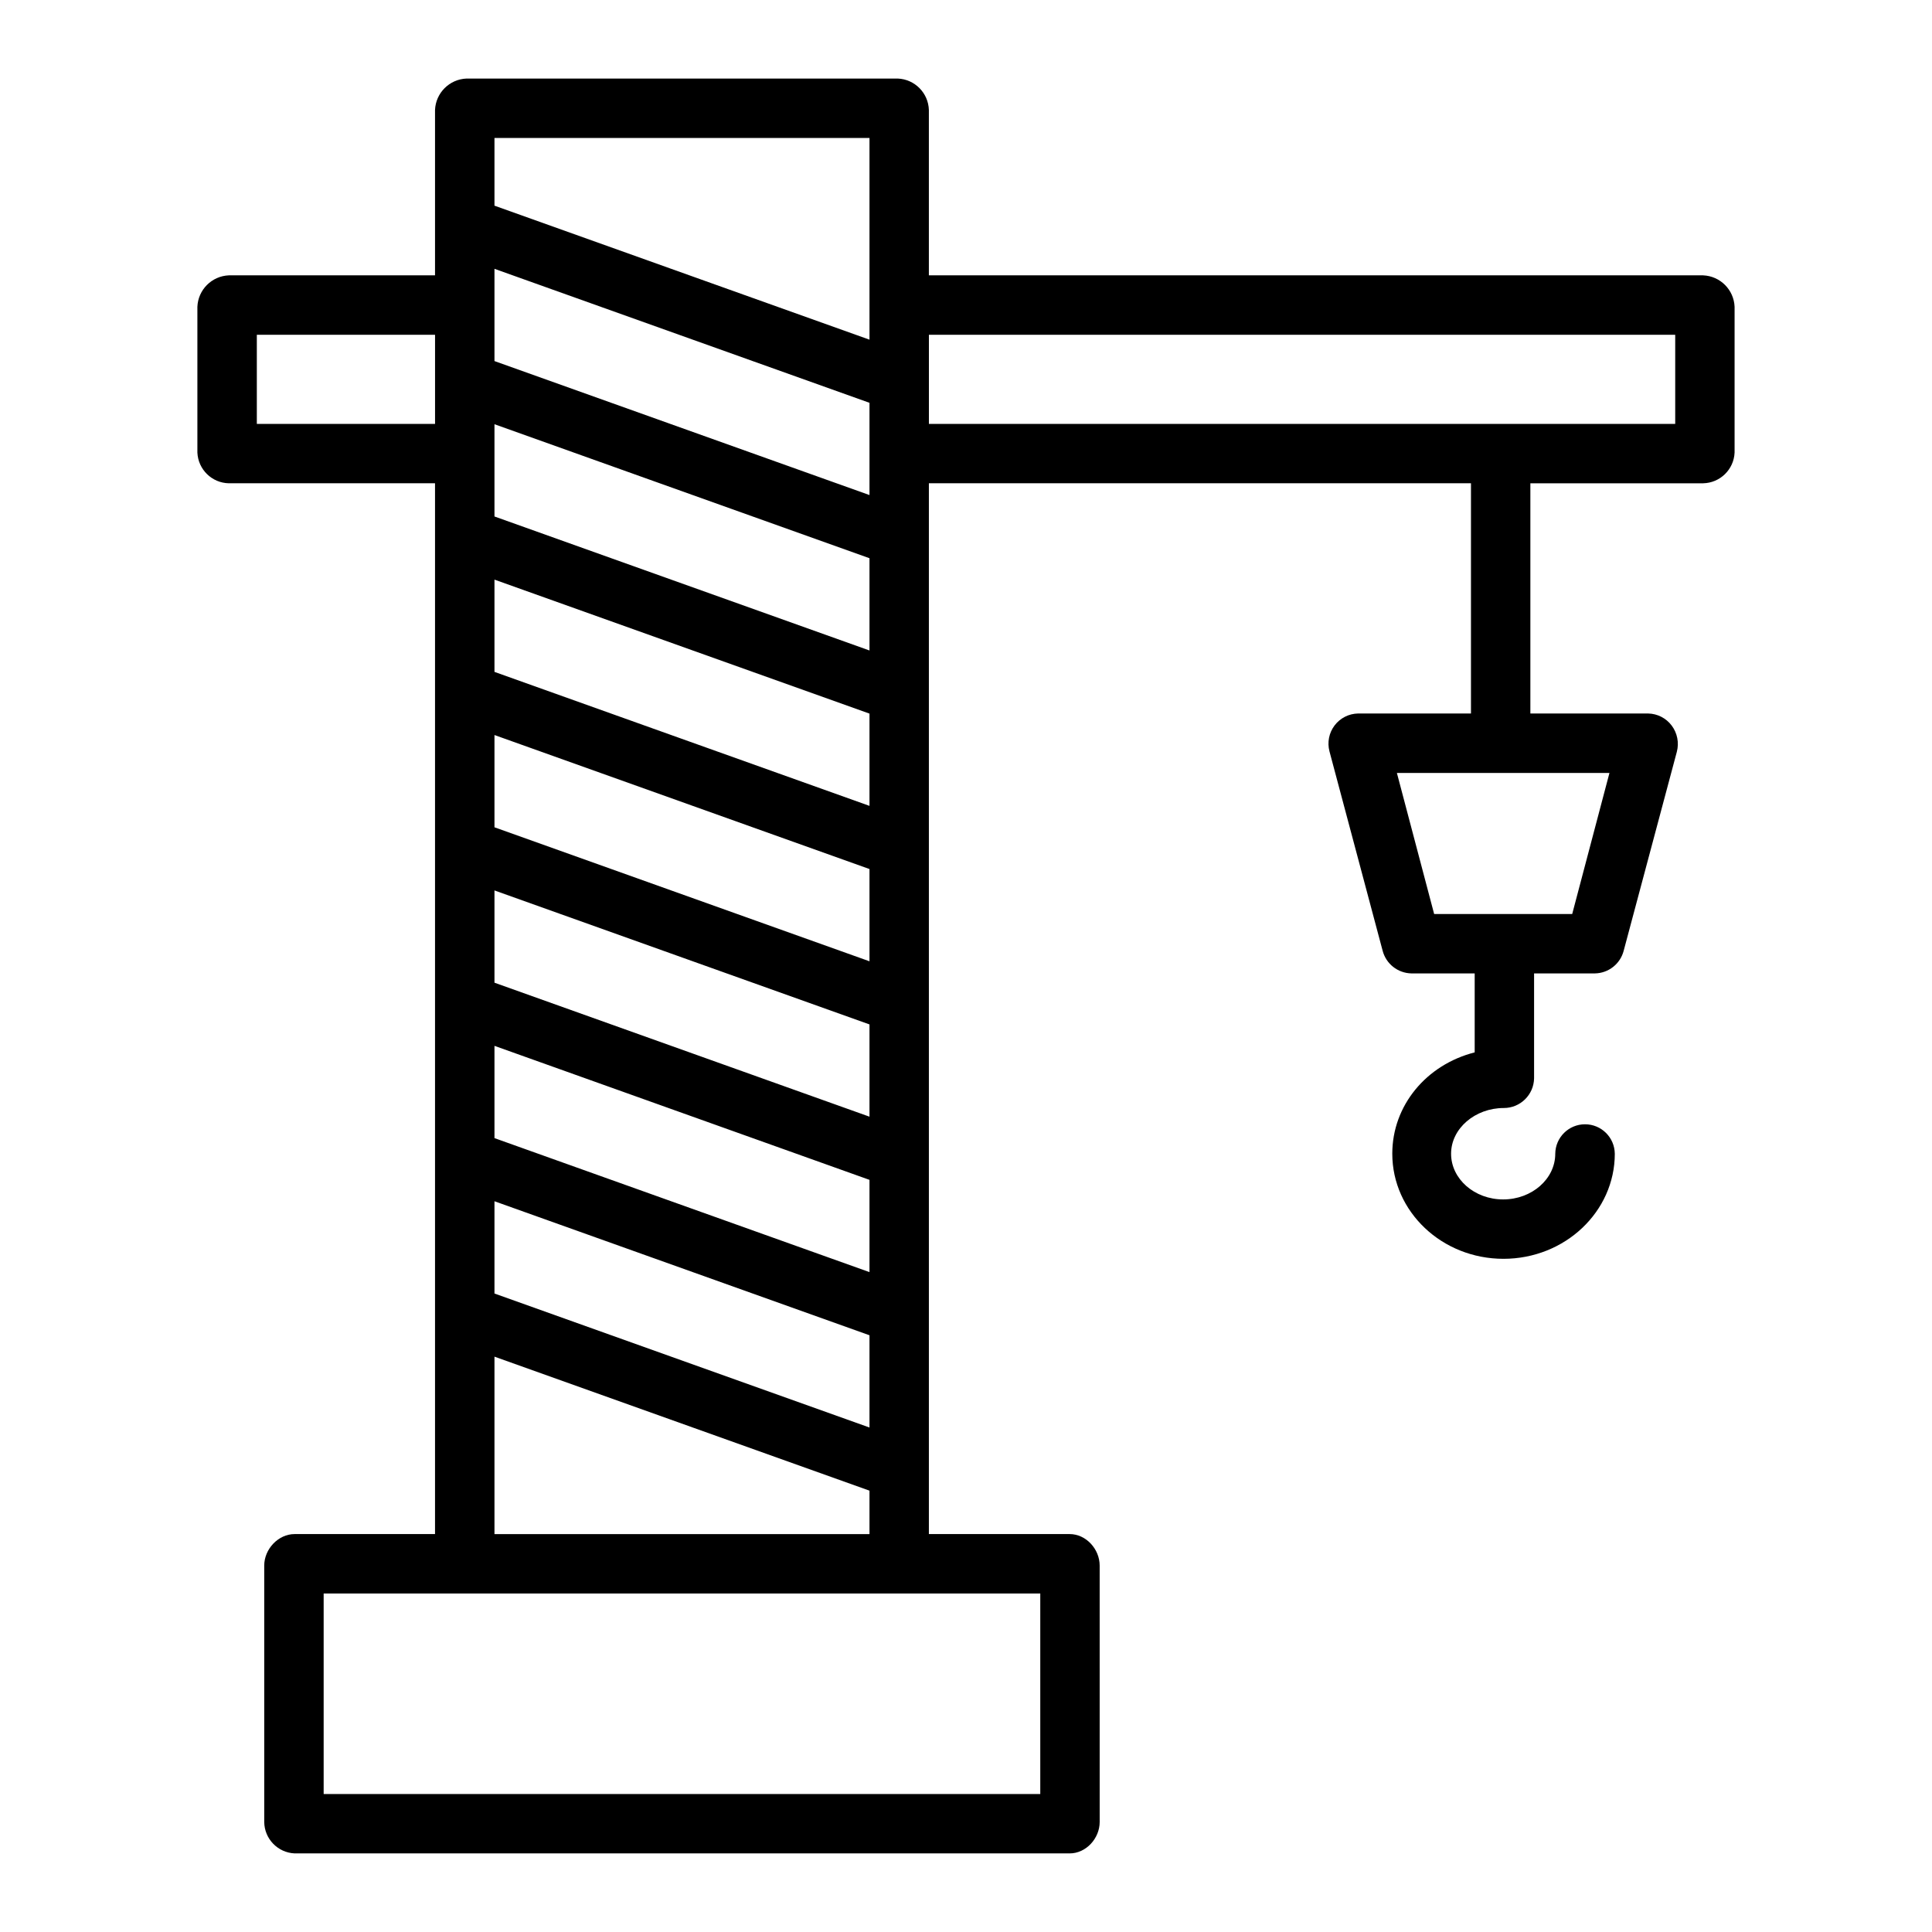
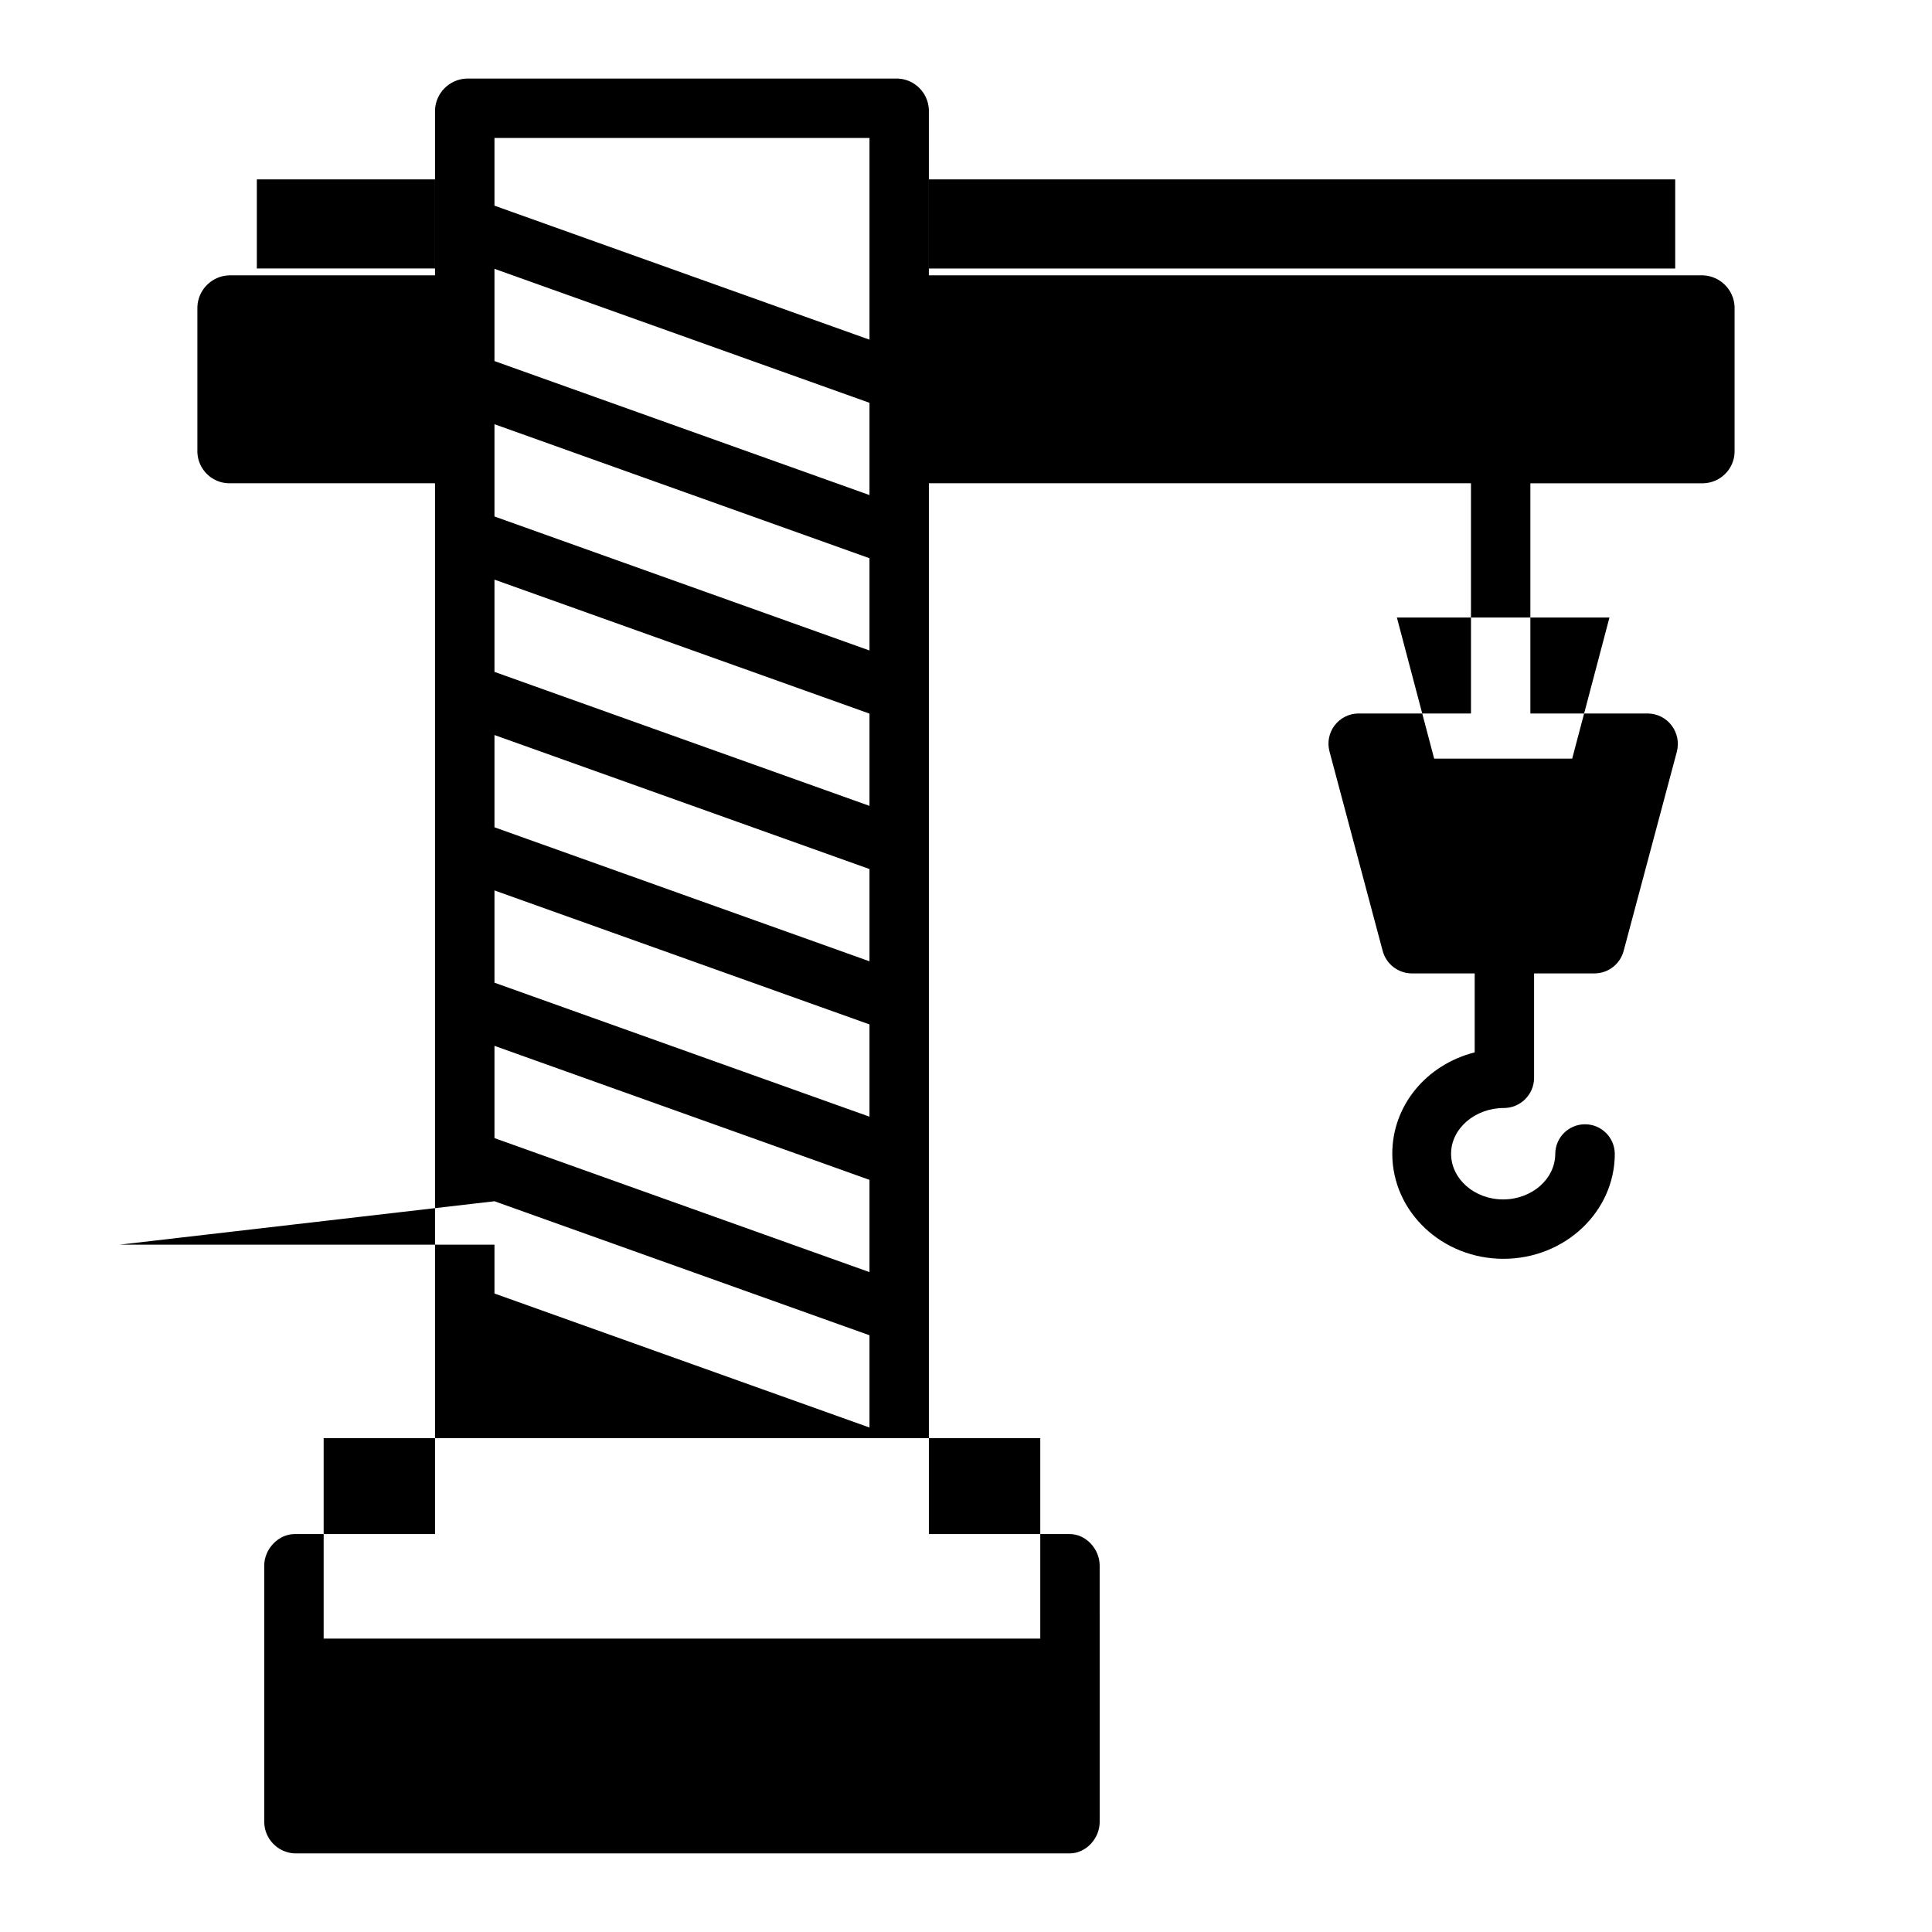
<svg xmlns="http://www.w3.org/2000/svg" fill="#000000" width="800px" height="800px" version="1.1" viewBox="144 144 512 512">
-   <path d="m595.36 216.97h-205.2v-43.82c-0.137-4.512-3.734-8.148-8.242-8.332h-114.28c-4.527 0.176-8.164 3.801-8.352 8.332v43.82h-54.645c-4.527 0.188-8.152 3.82-8.332 8.348v38.609c0.195 4.488 3.84 8.055 8.332 8.148h54.645v278.47h-37.207c-4.344 0-8.055 3.996-8.055 8.344v67.953c0.051 4.473 3.586 8.129 8.055 8.328h205.4c4.348 0 7.949-3.981 7.949-8.328l-0.004-67.953c0-4.348-3.602-8.344-7.949-8.344h-37.312v-278.47h143.66v61.008h-29.895c-2.457 0.039-4.762 1.203-6.246 3.164-1.484 1.957-1.984 4.488-1.359 6.867l14.09 52.836v-0.004c0.902 3.481 4.008 5.938 7.606 6.016h16.789v20.93c-12.793 3.258-21.836 14.062-21.836 26.852 0 15.359 13.172 27.855 29.465 27.855s29.504-12.496 29.504-27.855l-0.004 0.004c-0.047-4.324-3.566-7.801-7.887-7.801-4.324 0-7.84 3.477-7.887 7.801 0 6.68-6.199 12.113-13.809 12.113s-13.801-5.434-13.801-12.113 6.356-12.113 13.965-12.113h-0.004c4.379 0.012 7.957-3.496 8.035-7.875v-27.797h16.137c3.594-0.066 6.699-2.519 7.606-5.996l14.09-52.734c0.629-2.402 0.129-4.961-1.363-6.949-1.477-1.973-3.781-3.152-6.246-3.199h-31.207v-61.008h45.789c4.492-0.094 8.141-3.66 8.332-8.148v-38.609c-0.176-4.527-3.805-8.16-8.332-8.348zm-320.32-36.406h99.383v53.453l-99.383-35.512zm0 34.676 99.383 35.508v24.449l-99.383-35.508zm0 41.184 99.383 35.512v24.449l-99.383-35.512zm0 41.184 99.383 35.508v24.449l-99.383-35.508zm0 41.184 99.383 35.512v24.449l-99.383-35.512zm0 41.184 99.383 35.508v24.449l-99.383-35.508zm0 41.184 99.383 35.516v24.449l-99.383-35.512zm0 41.184 99.383 35.516v24.449l-99.383-35.512zm0 41.184 99.383 35.512v11.512h-99.383zm-62.977-247.19v-23.617h47.23v23.617zm207.62 309.96v53.137l-189.91-0.004v-53.133zm150.84-217.46-9.875 37.391h-36.582l-9.875-37.391zm17.426-92.496h-197.78v-23.617h197.78z" />
+   <path d="m595.36 216.97h-205.2v-43.82c-0.137-4.512-3.734-8.148-8.242-8.332h-114.28c-4.527 0.176-8.164 3.801-8.352 8.332v43.82h-54.645c-4.527 0.188-8.152 3.82-8.332 8.348v38.609c0.195 4.488 3.84 8.055 8.332 8.148h54.645v278.47h-37.207c-4.344 0-8.055 3.996-8.055 8.344v67.953c0.051 4.473 3.586 8.129 8.055 8.328h205.4c4.348 0 7.949-3.981 7.949-8.328l-0.004-67.953c0-4.348-3.602-8.344-7.949-8.344h-37.312v-278.47h143.66v61.008h-29.895c-2.457 0.039-4.762 1.203-6.246 3.164-1.484 1.957-1.984 4.488-1.359 6.867l14.09 52.836v-0.004c0.902 3.481 4.008 5.938 7.606 6.016h16.789v20.93c-12.793 3.258-21.836 14.062-21.836 26.852 0 15.359 13.172 27.855 29.465 27.855s29.504-12.496 29.504-27.855l-0.004 0.004c-0.047-4.324-3.566-7.801-7.887-7.801-4.324 0-7.84 3.477-7.887 7.801 0 6.68-6.199 12.113-13.809 12.113s-13.801-5.434-13.801-12.113 6.356-12.113 13.965-12.113h-0.004c4.379 0.012 7.957-3.496 8.035-7.875v-27.797h16.137c3.594-0.066 6.699-2.519 7.606-5.996l14.09-52.734c0.629-2.402 0.129-4.961-1.363-6.949-1.477-1.973-3.781-3.152-6.246-3.199h-31.207v-61.008h45.789c4.492-0.094 8.141-3.66 8.332-8.148v-38.609c-0.176-4.527-3.805-8.16-8.332-8.348zm-320.32-36.406h99.383v53.453l-99.383-35.512zm0 34.676 99.383 35.508v24.449l-99.383-35.508zm0 41.184 99.383 35.512v24.449l-99.383-35.512zm0 41.184 99.383 35.508v24.449l-99.383-35.508zm0 41.184 99.383 35.512v24.449l-99.383-35.512zm0 41.184 99.383 35.508v24.449l-99.383-35.508zm0 41.184 99.383 35.516v24.449l-99.383-35.512zm0 41.184 99.383 35.516v24.449l-99.383-35.512zv11.512h-99.383zm-62.977-247.19v-23.617h47.23v23.617zm207.62 309.96v53.137l-189.91-0.004v-53.133zm150.84-217.46-9.875 37.391h-36.582l-9.875-37.391zm17.426-92.496h-197.78v-23.617h197.78z" />
</svg>